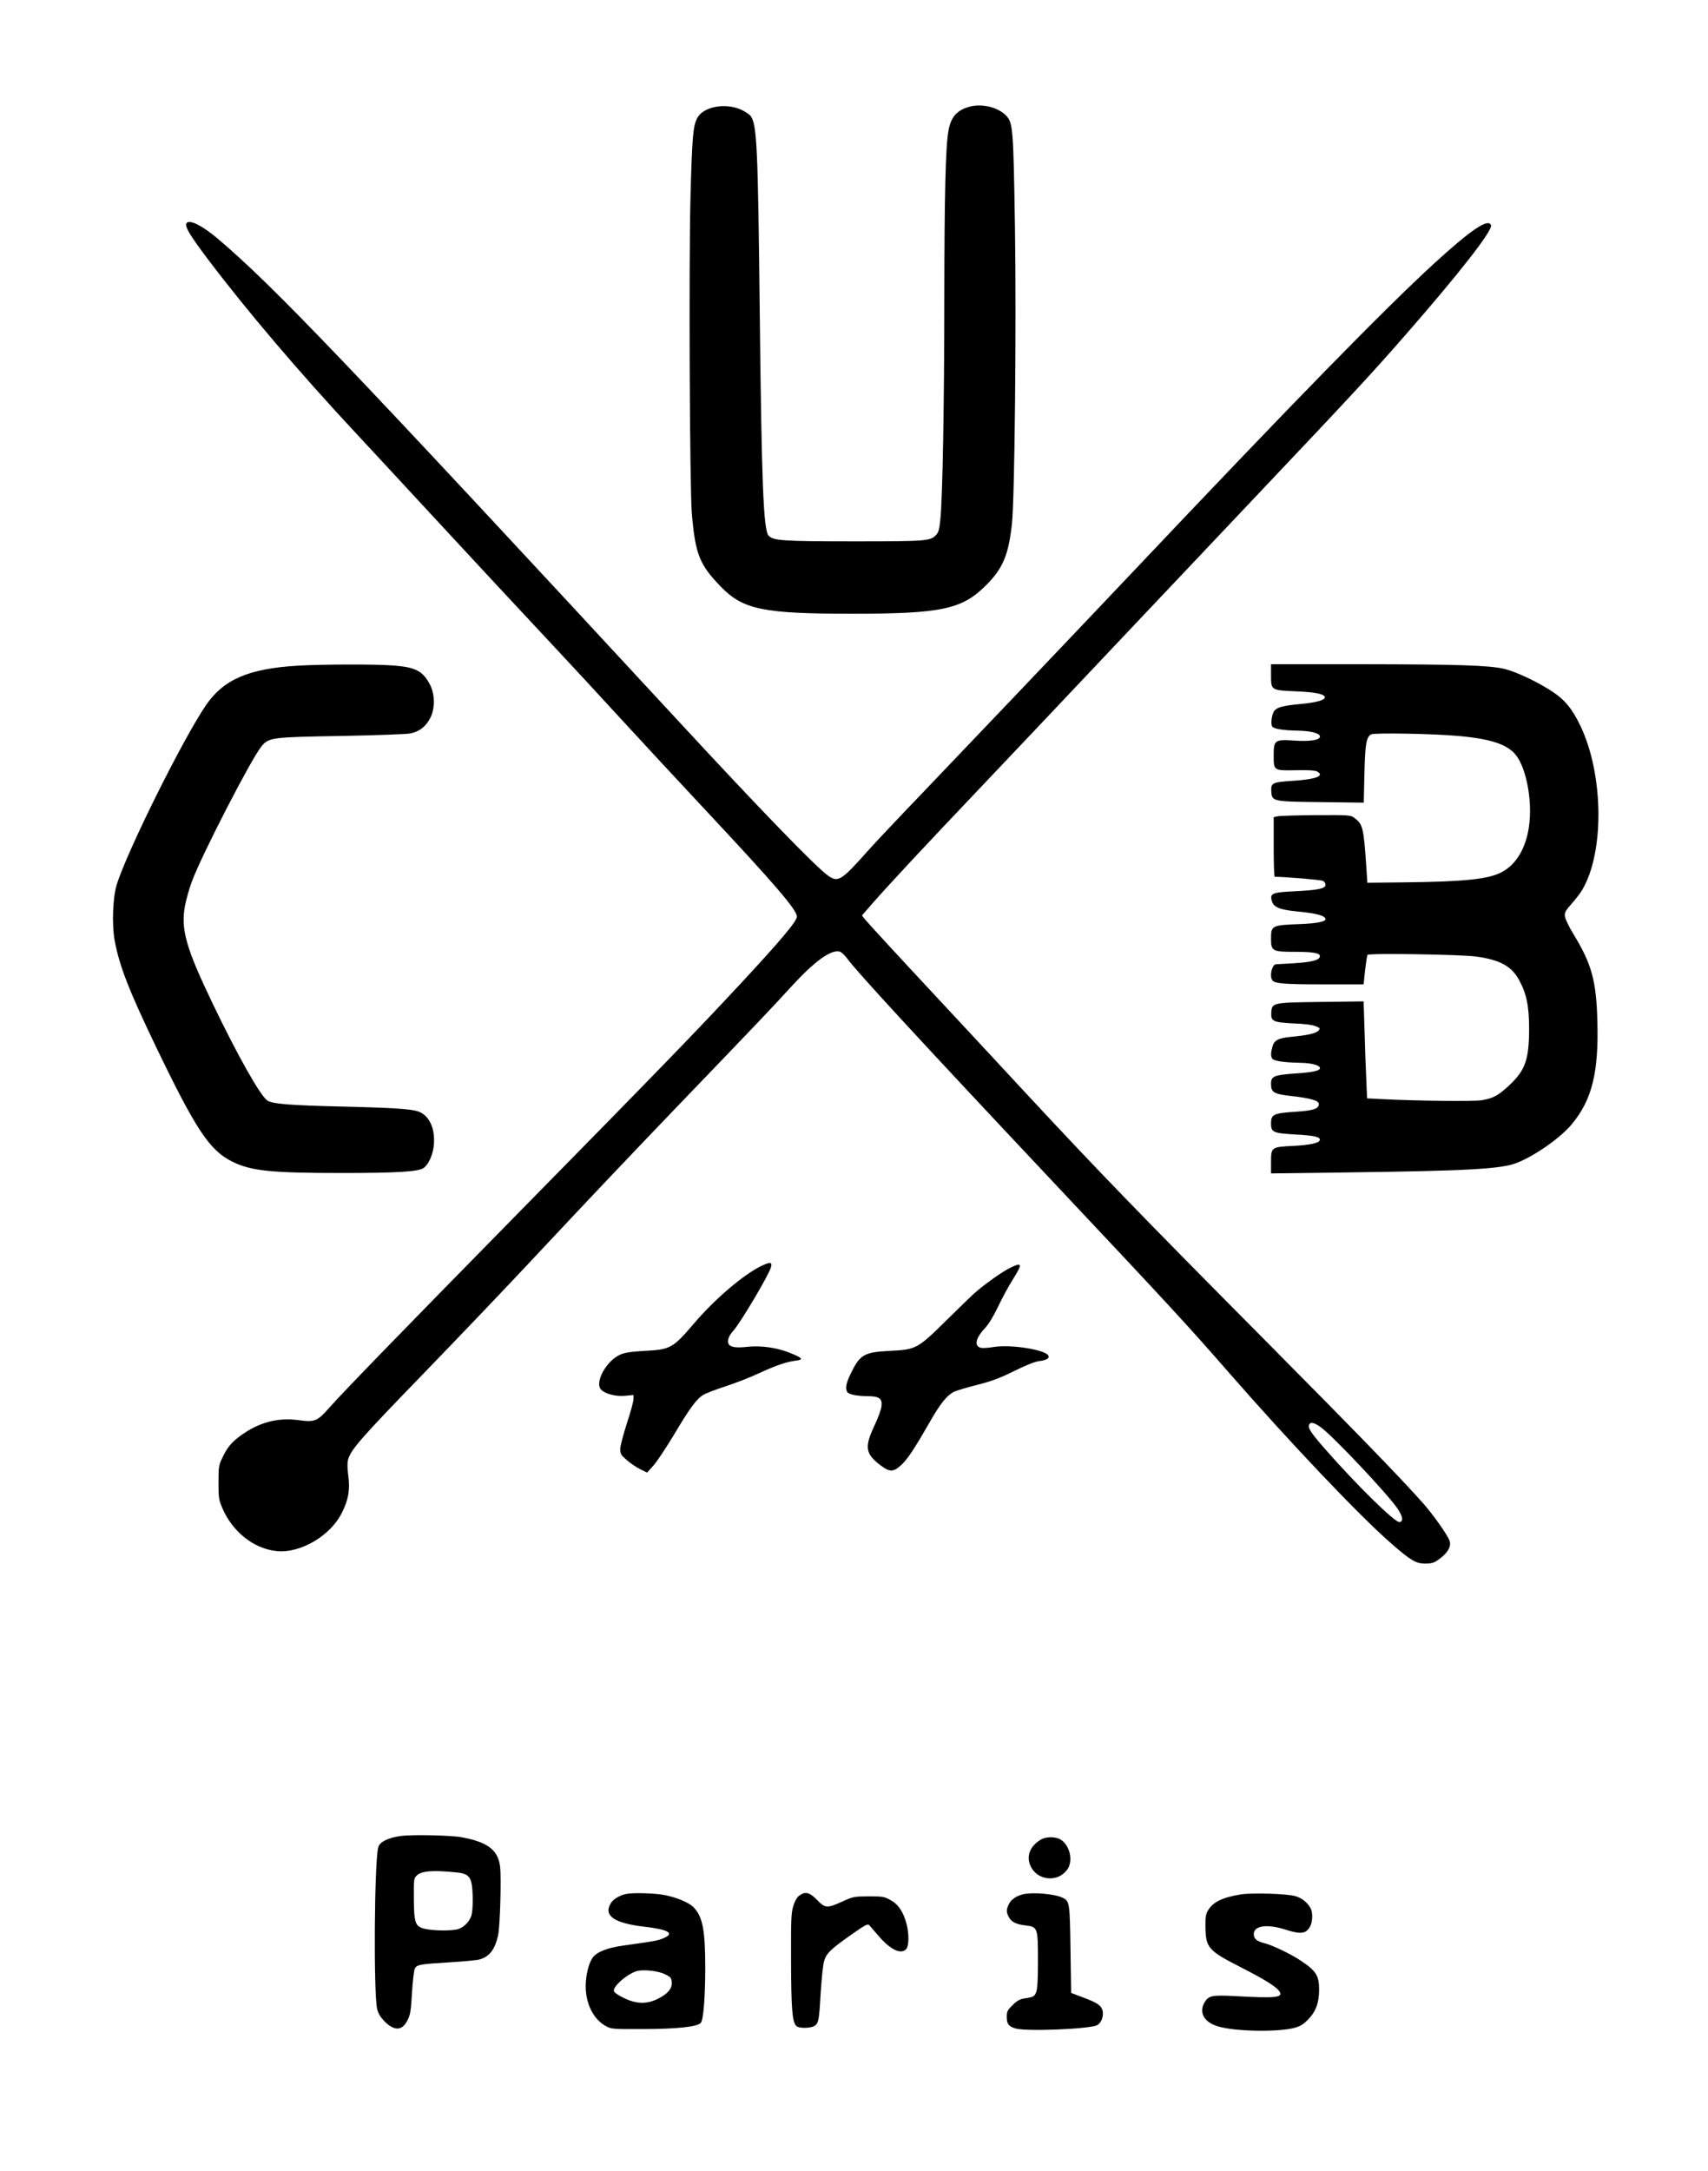
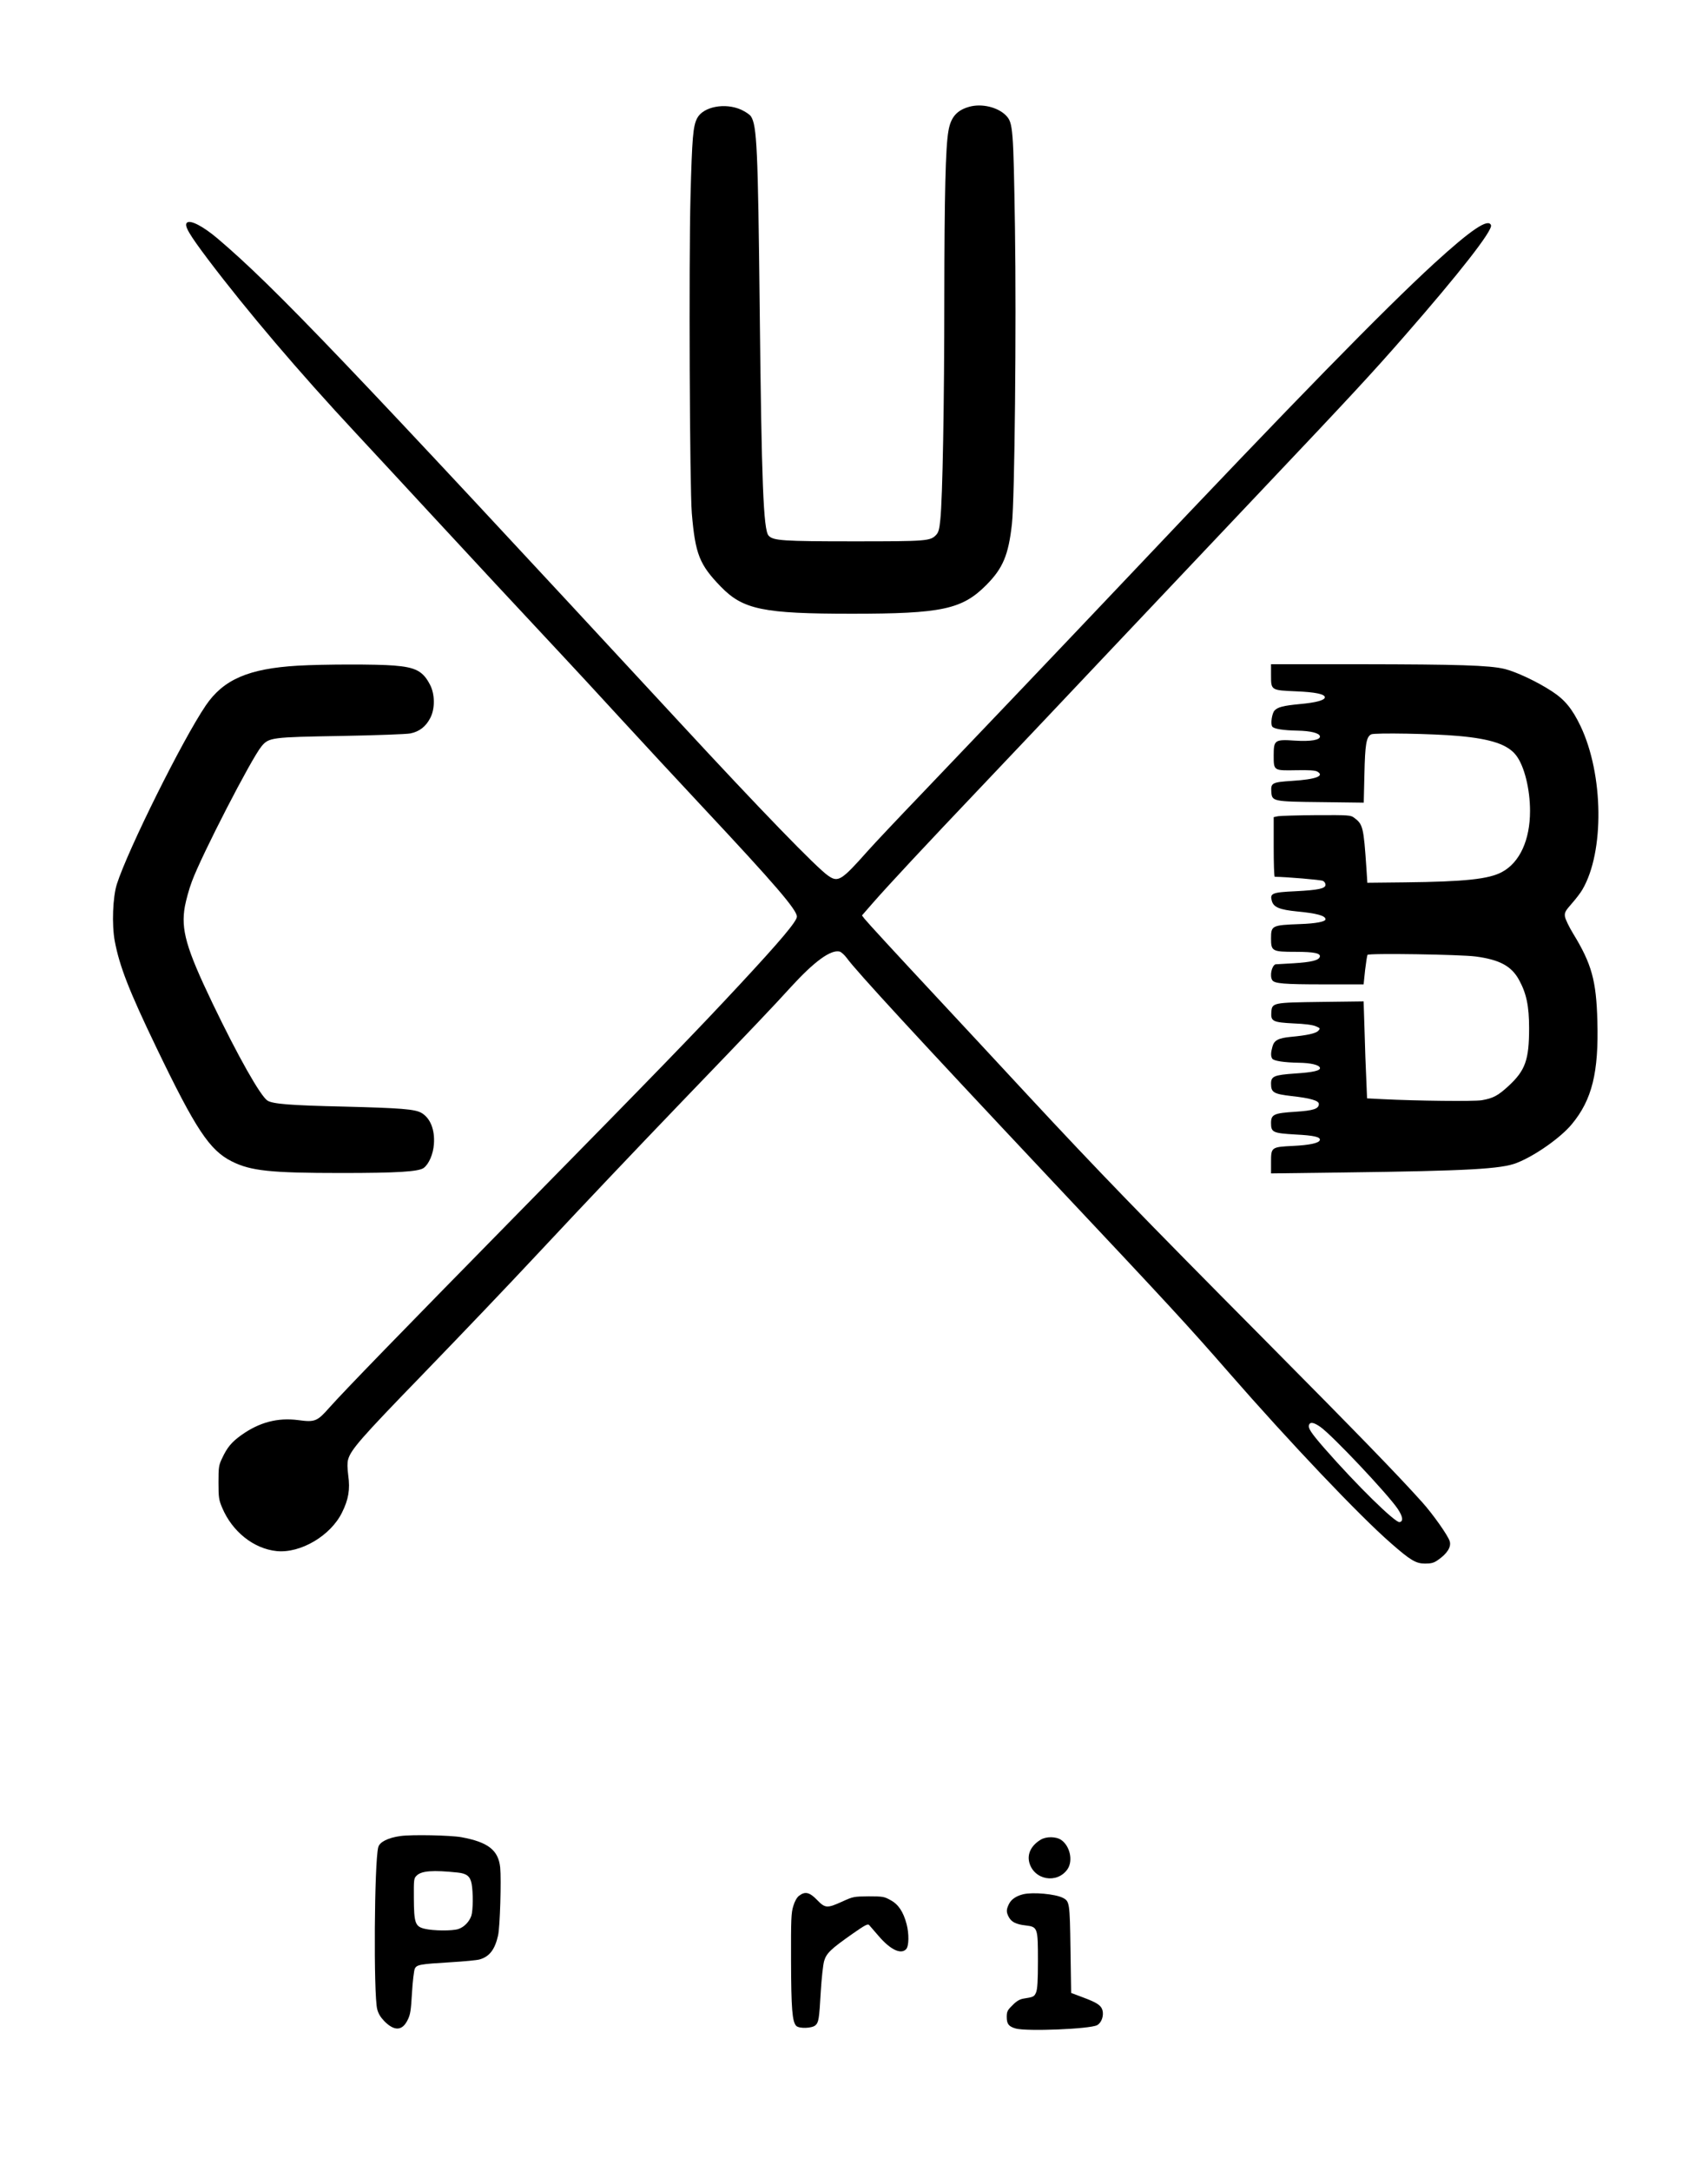
<svg xmlns="http://www.w3.org/2000/svg" version="1.0" width="1286pt" height="1634pt" viewBox="0 0 1286 1634" preserveAspectRatio="xMidYMid meet">
  <g transform="translate(0,1634) scale(0.1,-0.1)" fill="#000000" stroke="none">
    <path d="M7297 15536 c-93 -26 -139 -79 -156 -182 -22 -122 -30 -482 -31 -1254 0 -793 -13 -1511 -30 -1671 -7 -73 -14 -97 -31 -115 -44 -47 -70 -49 -619 -49 -537 0 -609 5 -643 43 -39 43 -53 395 -67 1712 -13 1202 -21 1376 -66 1444 -8 13 -41 35 -73 50 -122 55 -287 23 -332 -64 -31 -60 -38 -143 -50 -590 -13 -498 -6 -2194 10 -2385 26 -306 57 -385 218 -551 168 -173 318 -204 988 -204 676 0 829 33 1011 216 125 126 167 225 193 459 21 184 34 1502 23 2230 -12 753 -15 790 -67 845 -61 63 -183 93 -278 66z" />
    <path d="M1407 14663 c-22 -21 17 -87 161 -278 293 -387 684 -847 1111 -1305 136 -146 386 -416 556 -600 292 -316 692 -746 1009 -1085 78 -83 269 -290 425 -460 157 -171 438 -474 626 -675 540 -577 705 -769 705 -820 0 -35 -126 -184 -429 -510 -329 -354 -605 -639 -1702 -1755 -875 -891 -1276 -1304 -1390 -1432 -91 -103 -108 -110 -234 -93 -154 20 -292 -16 -428 -113 -73 -52 -107 -93 -145 -175 -25 -52 -27 -67 -27 -182 0 -114 3 -131 28 -190 76 -180 237 -308 410 -326 179 -18 406 115 492 290 49 98 62 174 47 280 -7 56 -8 96 -1 119 20 74 100 165 549 628 344 356 623 648 900 944 340 364 698 741 1060 1118 542 563 695 724 823 865 179 196 302 285 369 269 13 -4 37 -26 54 -49 67 -94 545 -613 1509 -1638 940 -999 1053 -1122 1370 -1485 459 -526 985 -1079 1216 -1280 149 -131 190 -155 259 -155 45 0 65 5 94 25 72 49 105 101 91 144 -13 43 -127 204 -207 293 -183 204 -476 506 -1177 1213 -945 952 -1268 1286 -1792 1850 -234 253 -536 577 -669 720 -331 355 -538 580 -561 609 l-19 25 81 93 c119 136 393 430 819 878 206 217 643 678 970 1025 327 346 847 895 1154 1220 646 682 815 864 1056 1140 419 479 671 802 656 840 -20 54 -150 -34 -429 -289 -379 -348 -1038 -1021 -2282 -2336 -541 -571 -1168 -1229 -1585 -1665 -169 -176 -347 -365 -396 -420 -198 -223 -223 -239 -297 -188 -84 56 -516 502 -1127 1163 -2506 2708 -3043 3270 -3471 3634 -111 94 -208 144 -232 119z m8534 -9064 c90 -63 505 -503 582 -616 39 -58 45 -95 15 -101 -33 -6 -322 277 -568 558 -99 114 -123 150 -114 174 9 24 36 19 85 -15z" />
    <path d="M2242 11329 c-371 -22 -560 -104 -693 -300 -175 -258 -585 -1083 -669 -1344 -31 -98 -39 -305 -16 -429 36 -191 109 -377 313 -801 297 -617 401 -774 569 -858 142 -71 289 -87 824 -87 420 0 581 10 620 38 39 29 72 104 77 180 8 108 -27 195 -93 234 -49 29 -156 37 -584 48 -406 9 -537 20 -576 45 -53 34 -223 335 -415 735 -198 413 -238 553 -207 727 9 48 32 133 53 188 73 198 449 927 524 1017 56 67 75 69 601 78 267 5 488 13 520 19 68 14 117 52 150 117 36 69 35 178 -2 249 -53 103 -108 132 -272 145 -130 11 -534 10 -724 -1z" />
    <path d="M9570 11255 c0 -111 0 -111 187 -119 147 -6 218 -21 218 -45 0 -22 -66 -40 -188 -51 -126 -12 -167 -23 -191 -49 -19 -21 -31 -100 -17 -120 12 -18 83 -29 191 -31 98 -2 163 -18 168 -42 5 -28 -67 -41 -190 -33 -150 10 -158 4 -158 -110 0 -117 -2 -116 168 -113 99 2 143 -1 160 -10 58 -33 -11 -59 -188 -70 -151 -10 -162 -15 -158 -81 5 -74 9 -75 379 -79 l317 -4 5 213 c5 226 14 282 51 301 24 13 472 5 656 -12 248 -22 374 -65 436 -147 61 -80 104 -252 104 -418 0 -218 -77 -386 -209 -458 -99 -55 -282 -74 -736 -79 l-280 -3 -7 110 c-21 309 -26 330 -92 379 -26 20 -40 21 -282 20 -140 -1 -271 -5 -290 -8 l-34 -7 0 -224 c0 -124 3 -225 8 -225 87 -1 349 -23 363 -31 11 -5 19 -18 19 -29 0 -29 -54 -40 -228 -49 -175 -8 -192 -16 -176 -73 13 -47 58 -66 190 -79 148 -14 214 -32 214 -59 0 -18 -73 -32 -190 -36 -214 -8 -220 -11 -220 -108 0 -96 8 -101 184 -101 142 0 192 -11 183 -38 -8 -26 -65 -40 -196 -48 -75 -4 -137 -8 -138 -8 -29 -13 -44 -88 -24 -119 16 -26 88 -32 387 -32 l301 0 11 106 c7 58 15 110 18 116 9 14 702 3 814 -12 181 -24 270 -72 327 -176 56 -102 76 -197 76 -364 0 -237 -28 -317 -153 -433 -81 -75 -117 -94 -203 -109 -61 -10 -489 -5 -748 8 l-116 6 -6 147 c-4 80 -10 244 -13 365 l-7 218 -316 -4 c-371 -5 -374 -5 -379 -80 -4 -66 12 -74 170 -82 79 -3 142 -11 164 -21 35 -15 36 -16 20 -34 -18 -20 -85 -35 -206 -46 -95 -9 -126 -26 -139 -72 -13 -46 -14 -73 -2 -92 11 -17 87 -29 201 -31 88 -1 151 -16 158 -37 7 -22 -49 -35 -188 -44 -158 -11 -180 -21 -180 -77 0 -66 20 -77 156 -93 138 -15 204 -34 204 -59 0 -37 -40 -50 -178 -59 -160 -10 -182 -20 -182 -85 0 -70 14 -76 182 -86 142 -7 193 -19 185 -43 -7 -22 -78 -37 -201 -43 -164 -8 -166 -10 -166 -121 l0 -86 543 7 c937 12 1191 26 1307 72 138 54 332 191 415 292 152 183 203 390 192 777 -8 303 -43 429 -181 655 -32 52 -60 111 -63 130 -4 31 2 42 51 98 31 35 67 82 80 105 167 284 160 867 -14 1232 -62 129 -118 198 -215 261 -113 74 -274 149 -359 169 -114 27 -353 34 -1073 35 l-683 0 0 -85z" />
-     <path d="M5740 6814 c-136 -63 -356 -250 -517 -439 -157 -184 -175 -194 -372 -204 -102 -6 -147 -13 -181 -28 -108 -48 -197 -216 -142 -266 35 -32 110 -50 178 -44 l64 6 0 -30 c0 -17 -22 -99 -50 -183 -27 -84 -50 -171 -50 -193 0 -37 5 -46 48 -83 26 -23 71 -54 101 -69 l53 -26 48 53 c26 29 95 133 154 231 117 197 170 270 220 300 18 12 94 41 168 65 74 24 184 67 244 95 137 63 213 89 282 98 67 8 58 20 -48 62 -95 37 -211 53 -310 43 -84 -10 -129 -4 -143 19 -15 23 -1 63 34 101 53 58 270 424 284 479 10 38 -4 41 -65 13z" />
-     <path d="M7594 6790 c-56 -30 -155 -99 -238 -168 -23 -18 -122 -114 -222 -213 -227 -224 -234 -228 -437 -238 -193 -10 -223 -28 -294 -176 -33 -69 -40 -108 -24 -133 11 -19 74 -31 151 -32 90 0 114 -17 107 -75 -2 -24 -26 -90 -53 -146 -77 -164 -69 -213 48 -301 68 -51 96 -50 156 6 48 46 97 120 218 331 75 131 126 194 179 219 19 9 96 32 172 51 109 28 167 49 278 104 91 45 157 71 189 75 54 7 78 20 70 40 -17 45 -285 88 -414 66 -39 -7 -82 -9 -95 -6 -52 13 -40 73 31 148 29 31 63 88 98 160 29 62 78 153 109 202 80 127 76 140 -29 86z" />
    <path d="M3015 2519 c-94 -13 -157 -45 -167 -84 -30 -115 -36 -1107 -8 -1219 9 -35 25 -61 55 -92 75 -75 134 -72 174 10 21 41 25 71 33 205 5 86 15 167 21 181 15 31 38 35 272 49 99 6 196 15 216 21 74 21 115 74 139 180 15 66 25 421 16 513 -14 130 -91 190 -291 227 -82 15 -374 21 -460 9z m432 -275 c67 -7 93 -28 104 -84 12 -65 11 -201 -2 -241 -16 -46 -55 -86 -98 -100 -45 -15 -188 -14 -254 2 -71 17 -80 43 -81 231 -1 139 0 149 21 169 36 36 121 43 310 23z" />
    <path d="M7835 2491 c-72 -44 -102 -107 -85 -172 36 -132 210 -162 288 -49 42 63 19 172 -47 219 -38 27 -114 28 -156 2z" />
-     <path d="M4715 2083 c-49 -10 -97 -39 -115 -68 -59 -95 22 -152 254 -179 179 -21 227 -49 144 -85 -42 -19 -71 -24 -302 -56 -124 -17 -202 -48 -234 -92 -30 -42 -52 -134 -52 -214 0 -135 59 -251 154 -302 39 -21 51 -22 286 -21 252 1 397 17 426 46 20 21 34 190 34 415 0 283 -19 384 -87 455 -34 35 -122 73 -215 92 -70 15 -244 20 -293 9z m291 -604 c44 -21 49 -28 52 -60 4 -48 -31 -89 -106 -126 -83 -41 -163 -39 -257 8 -40 19 -71 41 -73 51 -7 35 95 125 168 149 48 16 164 4 216 -22z" />
    <path d="M6016 2069 c-16 -12 -33 -42 -43 -77 -16 -50 -18 -100 -17 -412 1 -361 9 -459 39 -490 22 -22 118 -19 144 4 25 22 29 46 41 257 6 97 17 199 25 227 18 60 50 90 215 206 93 65 114 76 124 65 7 -8 39 -45 71 -82 89 -104 169 -142 208 -99 21 23 22 116 3 188 -24 92 -62 149 -120 180 -48 27 -58 29 -166 29 -112 -1 -117 -2 -200 -40 -113 -51 -127 -50 -188 13 -57 59 -91 66 -136 31z" />
    <path d="M7705 2081 c-54 -13 -92 -39 -109 -75 -20 -42 -20 -59 -1 -96 20 -38 55 -56 128 -64 90 -11 92 -17 92 -266 0 -152 -4 -213 -14 -238 -14 -32 -18 -35 -96 -47 -28 -5 -52 -19 -82 -50 -38 -37 -43 -48 -43 -88 0 -53 15 -72 68 -87 84 -23 556 -4 612 25 33 17 52 70 41 112 -10 37 -41 58 -146 97 l-90 34 -5 329 c-5 352 -7 361 -58 387 -58 29 -224 44 -297 27z" />
-     <path d="M9345 2080 c-139 -22 -213 -58 -249 -120 -17 -28 -21 -51 -20 -121 2 -163 19 -182 278 -314 172 -88 258 -142 280 -177 28 -45 -30 -51 -334 -34 -175 9 -199 4 -230 -46 -46 -76 -5 -151 101 -182 128 -39 456 -44 579 -10 42 12 66 27 101 64 57 59 81 125 81 224 0 103 -23 140 -134 214 -71 49 -217 119 -273 133 -62 15 -85 34 -85 70 0 63 100 78 237 34 118 -38 158 -32 188 25 18 34 20 102 4 133 -23 44 -64 78 -114 93 -60 19 -321 27 -410 14z" />
  </g>
</svg>